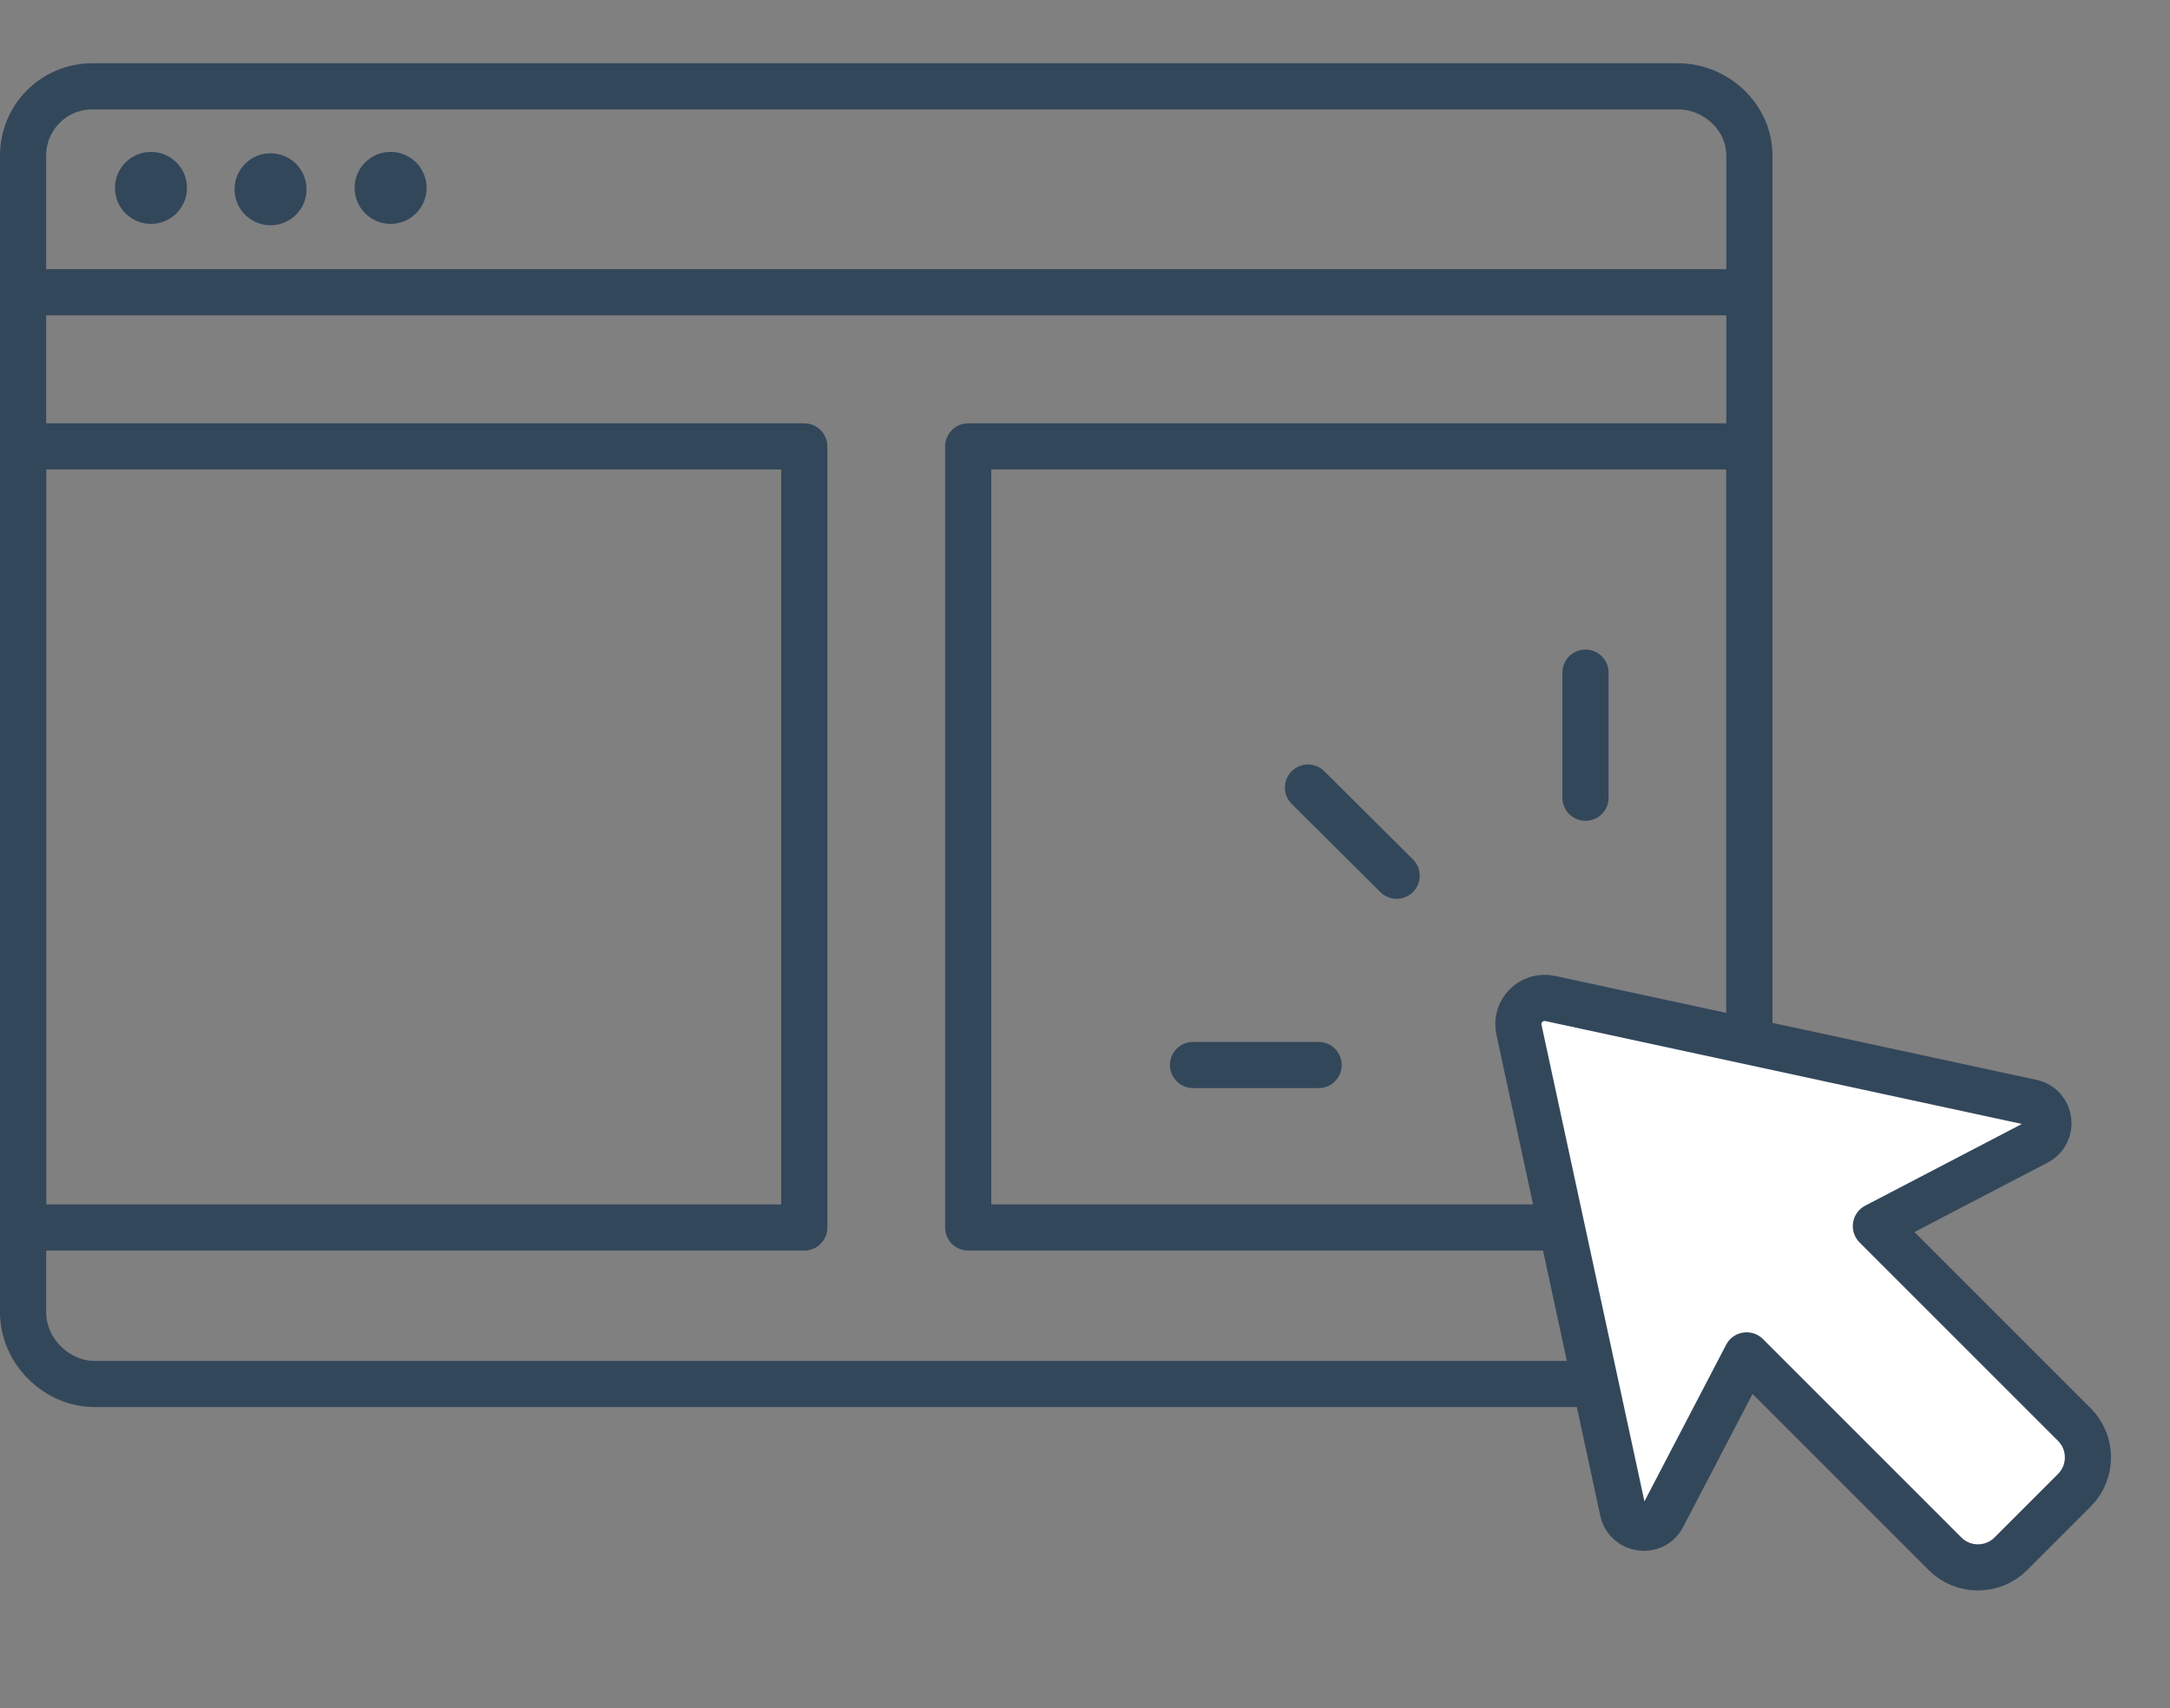
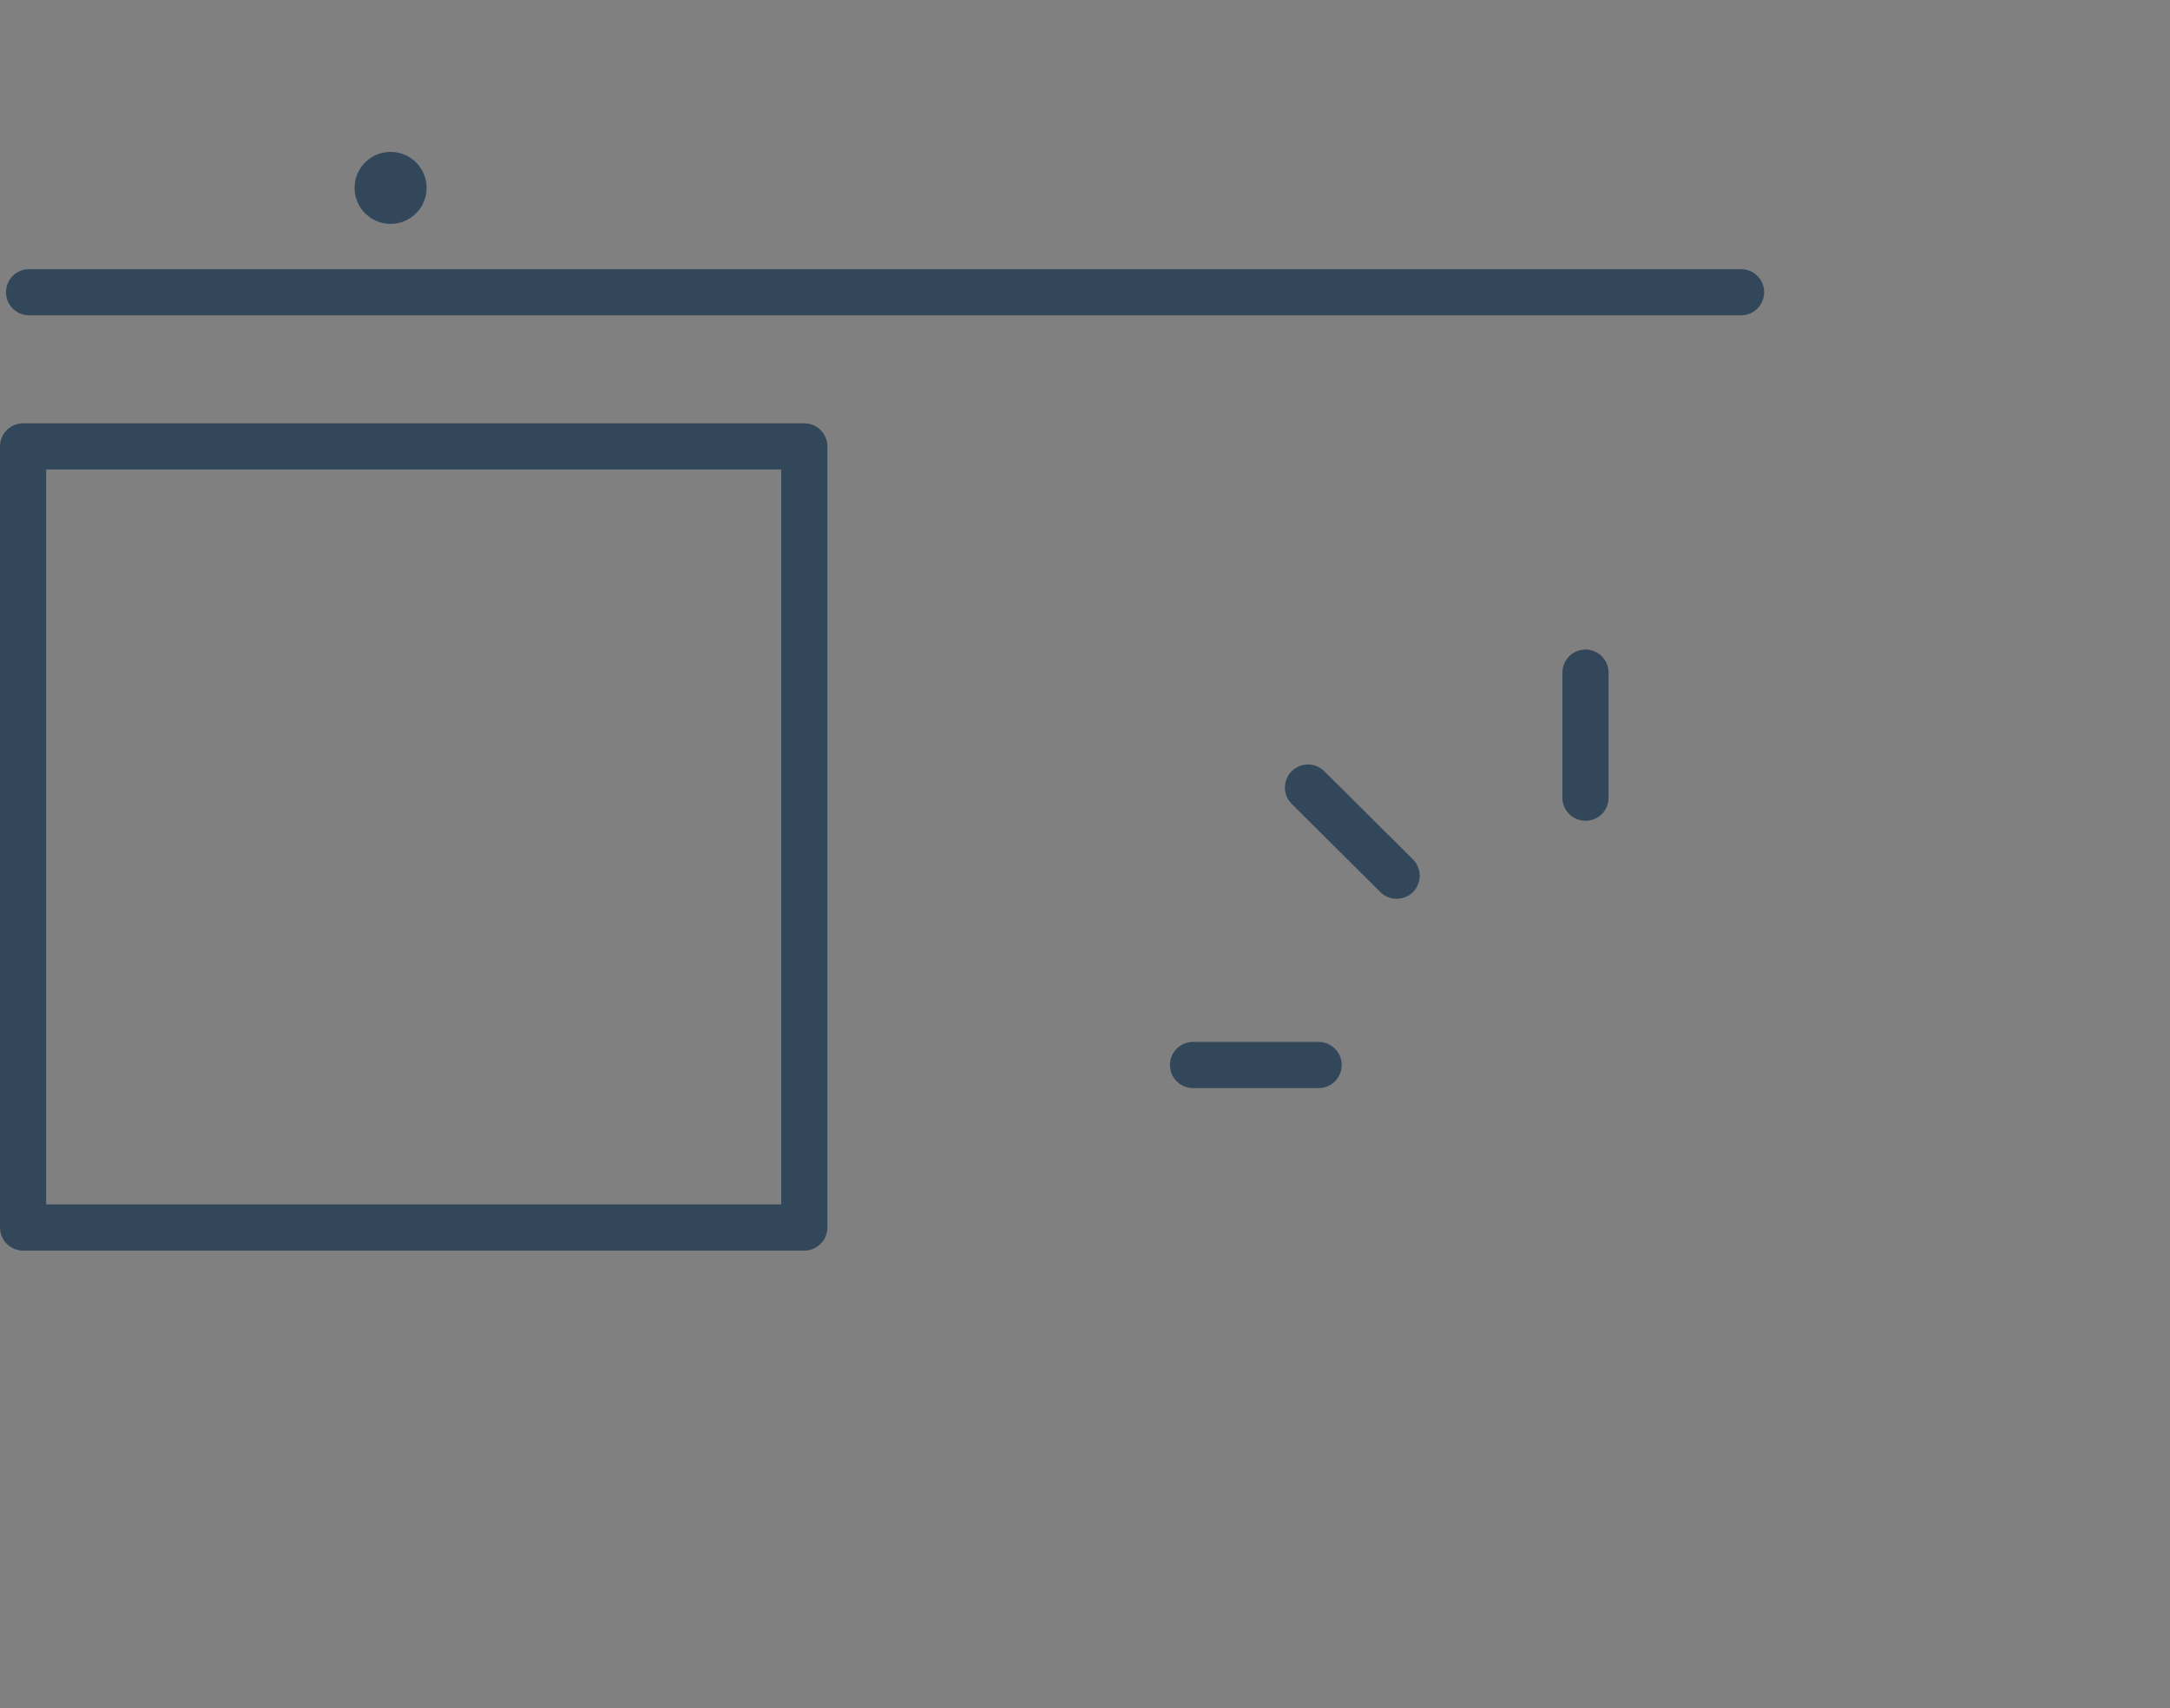
<svg xmlns="http://www.w3.org/2000/svg" id="Layer_1" data-name="Layer 1" viewBox="0 0 47 37">
  <rect x="0" y="0" width="47" height="37" fill="#808080" stroke="none" />
  <defs>
    <style>
      .cls-1 {
        fill: #33475b;
        stroke-width: 0px;
      }

      .cls-2 {
        fill: #fff;
      }

      .cls-2, .cls-3 {
        stroke: #33475b;
        stroke-linecap: round;
        stroke-linejoin: round;
      }

      .cls-3 {
        fill: none;
      }
    </style>
  </defs>
  <g>
-     <path class="cls-3" d="M36.39,29.98H2.05c-.83,0-1.55-.72-1.55-1.55V3.37c0-.83.67-1.5,1.5-1.5h34.34c.83,0,1.55.67,1.55,1.5v25.12c0,.83-.67,1.5-1.5,1.5Z" />
    <line class="cls-3" x1=".63" y1="6.33" x2="37.71" y2="6.33" />
    <g>
-       <circle class="cls-1" cx="3.27" cy="4.07" r=".78" />
-       <circle class="cls-1" cx="5.86" cy="4.1" r=".78" />
      <circle class="cls-1" cx="8.46" cy="4.07" r=".78" />
    </g>
  </g>
-   <rect class="cls-3" x="20.97" y="9.67" width="16.92" height="16.92" />
  <rect class="cls-3" x=".5" y="9.67" width="16.92" height="16.92" />
  <g>
-     <path class="cls-2" d="M44,23.88l-10.42-2.25c-.41-.09-.77.27-.68.68l2.25,10.42c.09.42.66.5.86.12l1.82-3.49,4.3,4.3c.39.39,1.03.39,1.42,0l1.38-1.38c.39-.39.39-1.03,0-1.42l-4.3-4.3,3.49-1.82c.38-.2.31-.77-.12-.86Z" />
    <g>
      <line class="cls-2" x1="28.33" y1="17.06" x2="30.25" y2="18.97" />
      <line class="cls-2" x1="34.34" y1="14.57" x2="34.34" y2="17.28" />
      <line class="cls-2" x1="25.84" y1="23.07" x2="28.56" y2="23.07" />
    </g>
  </g>
</svg>